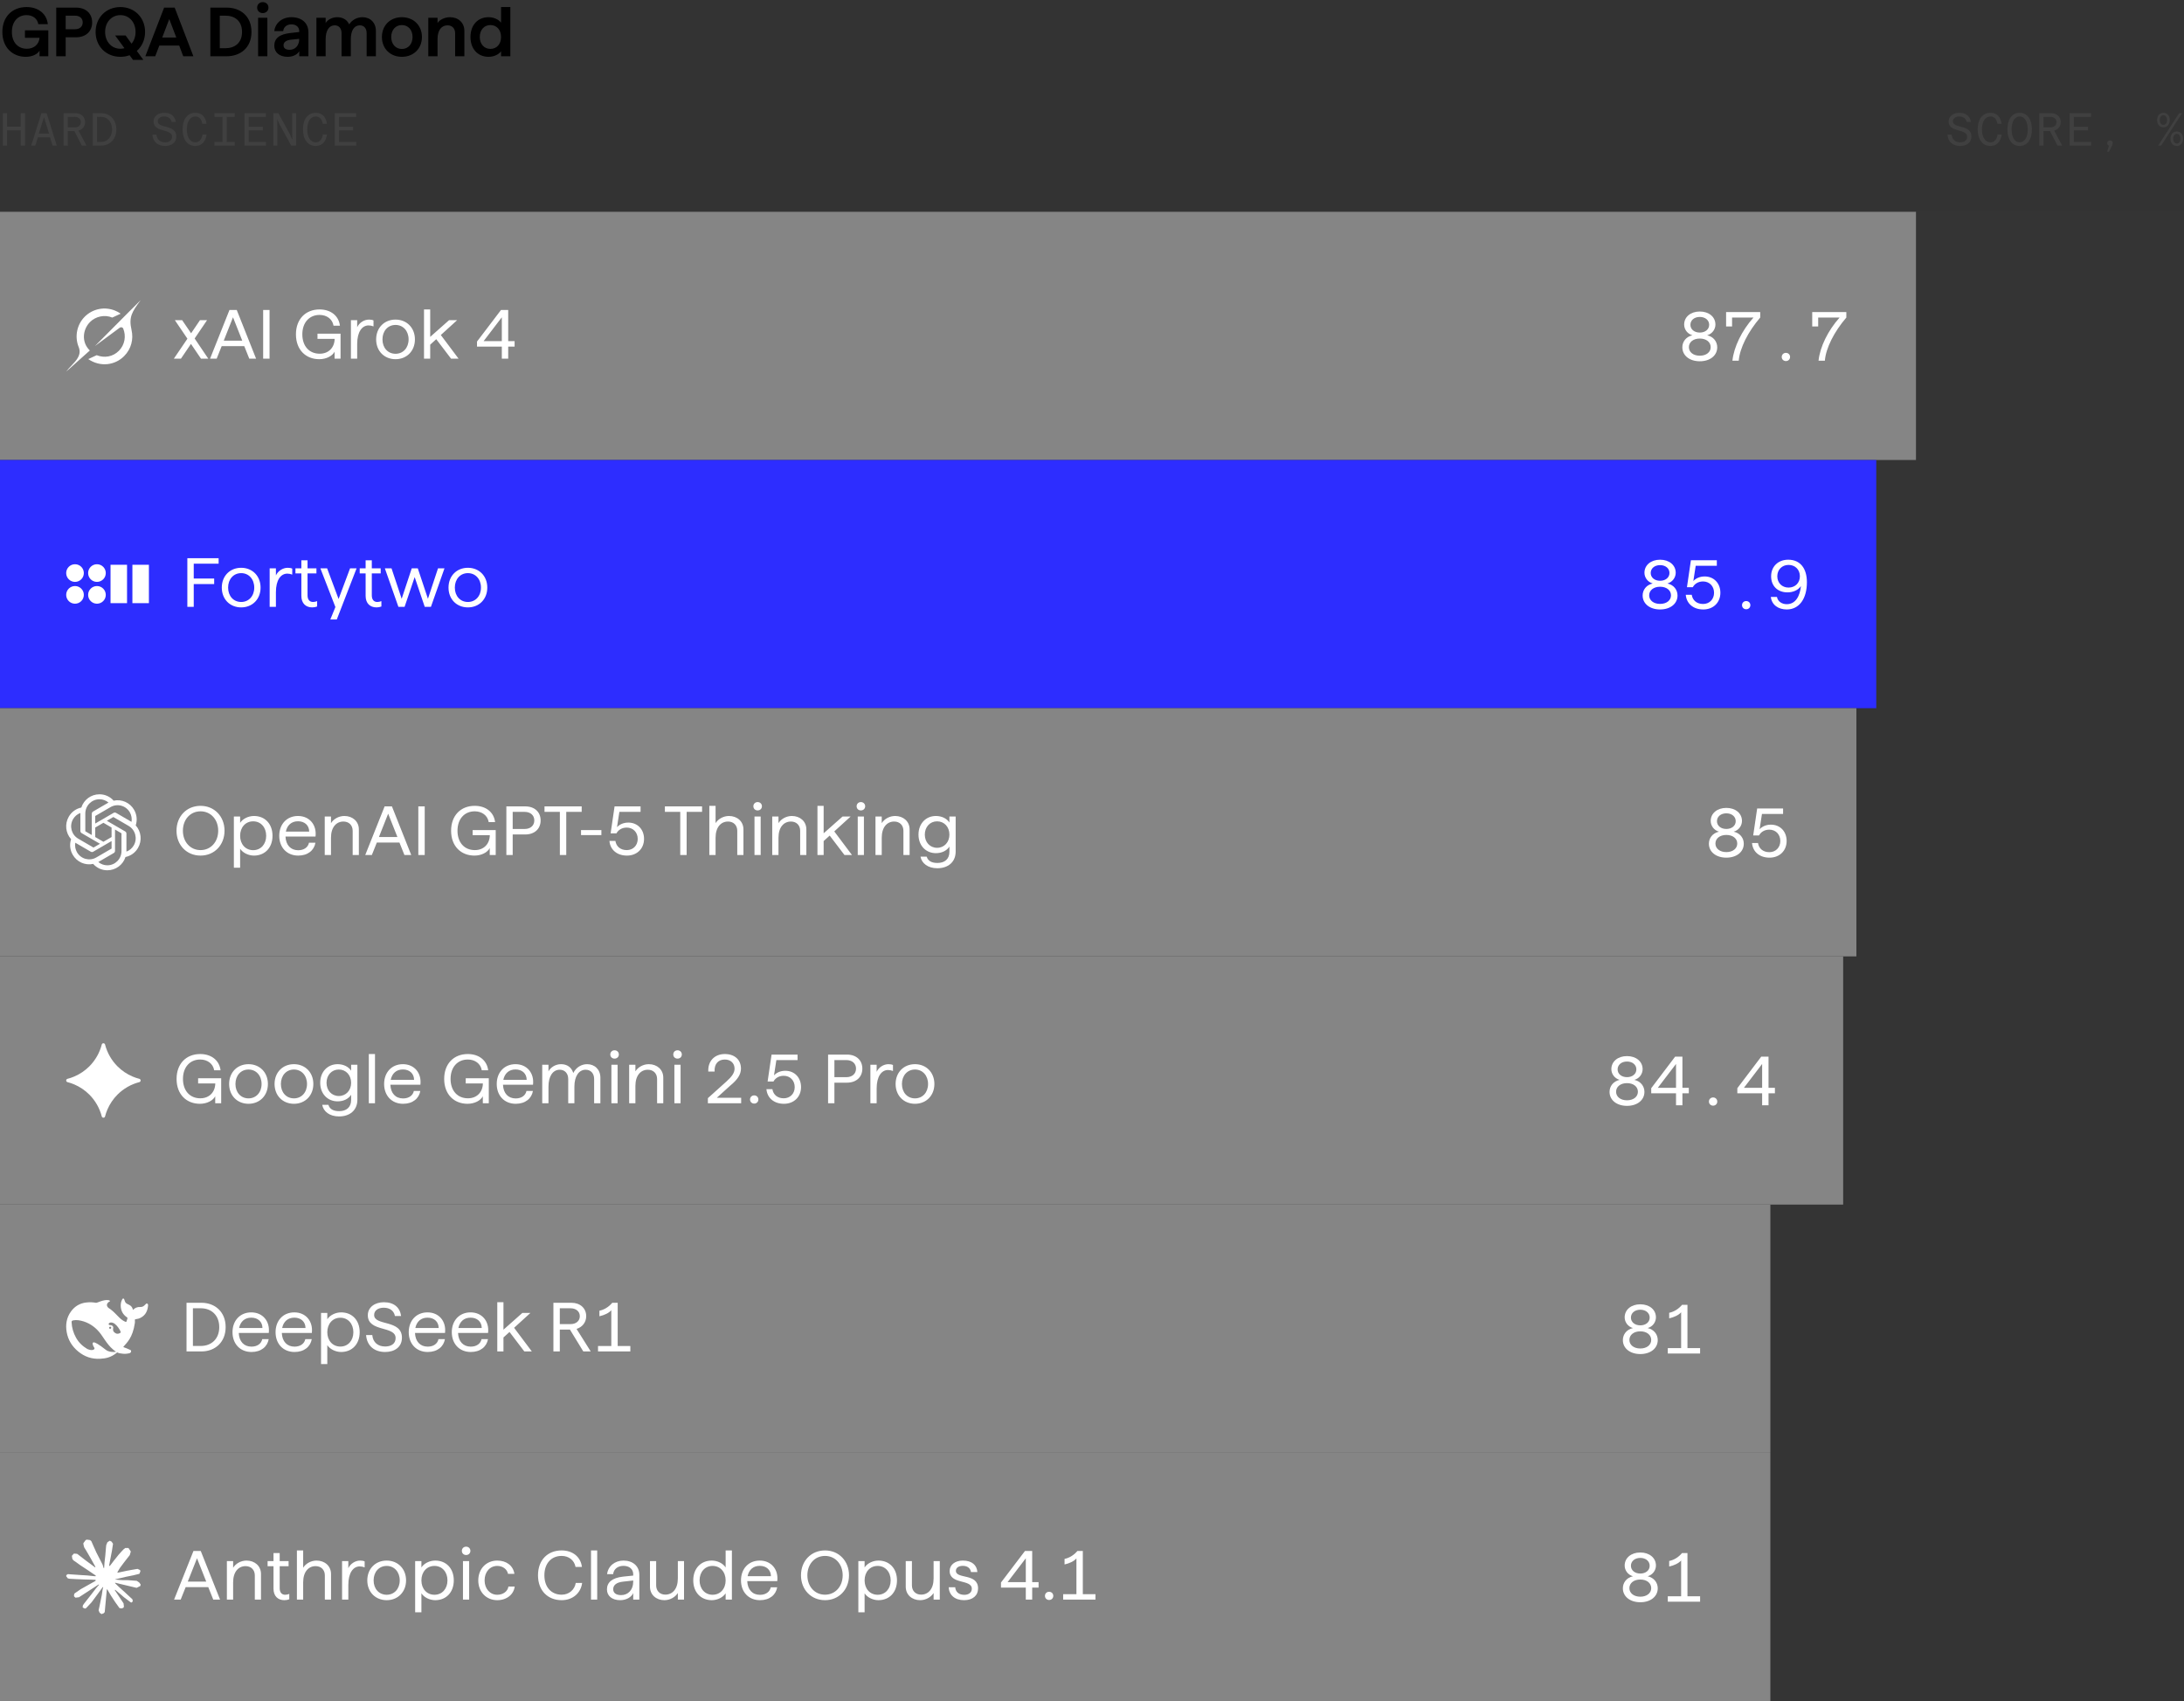
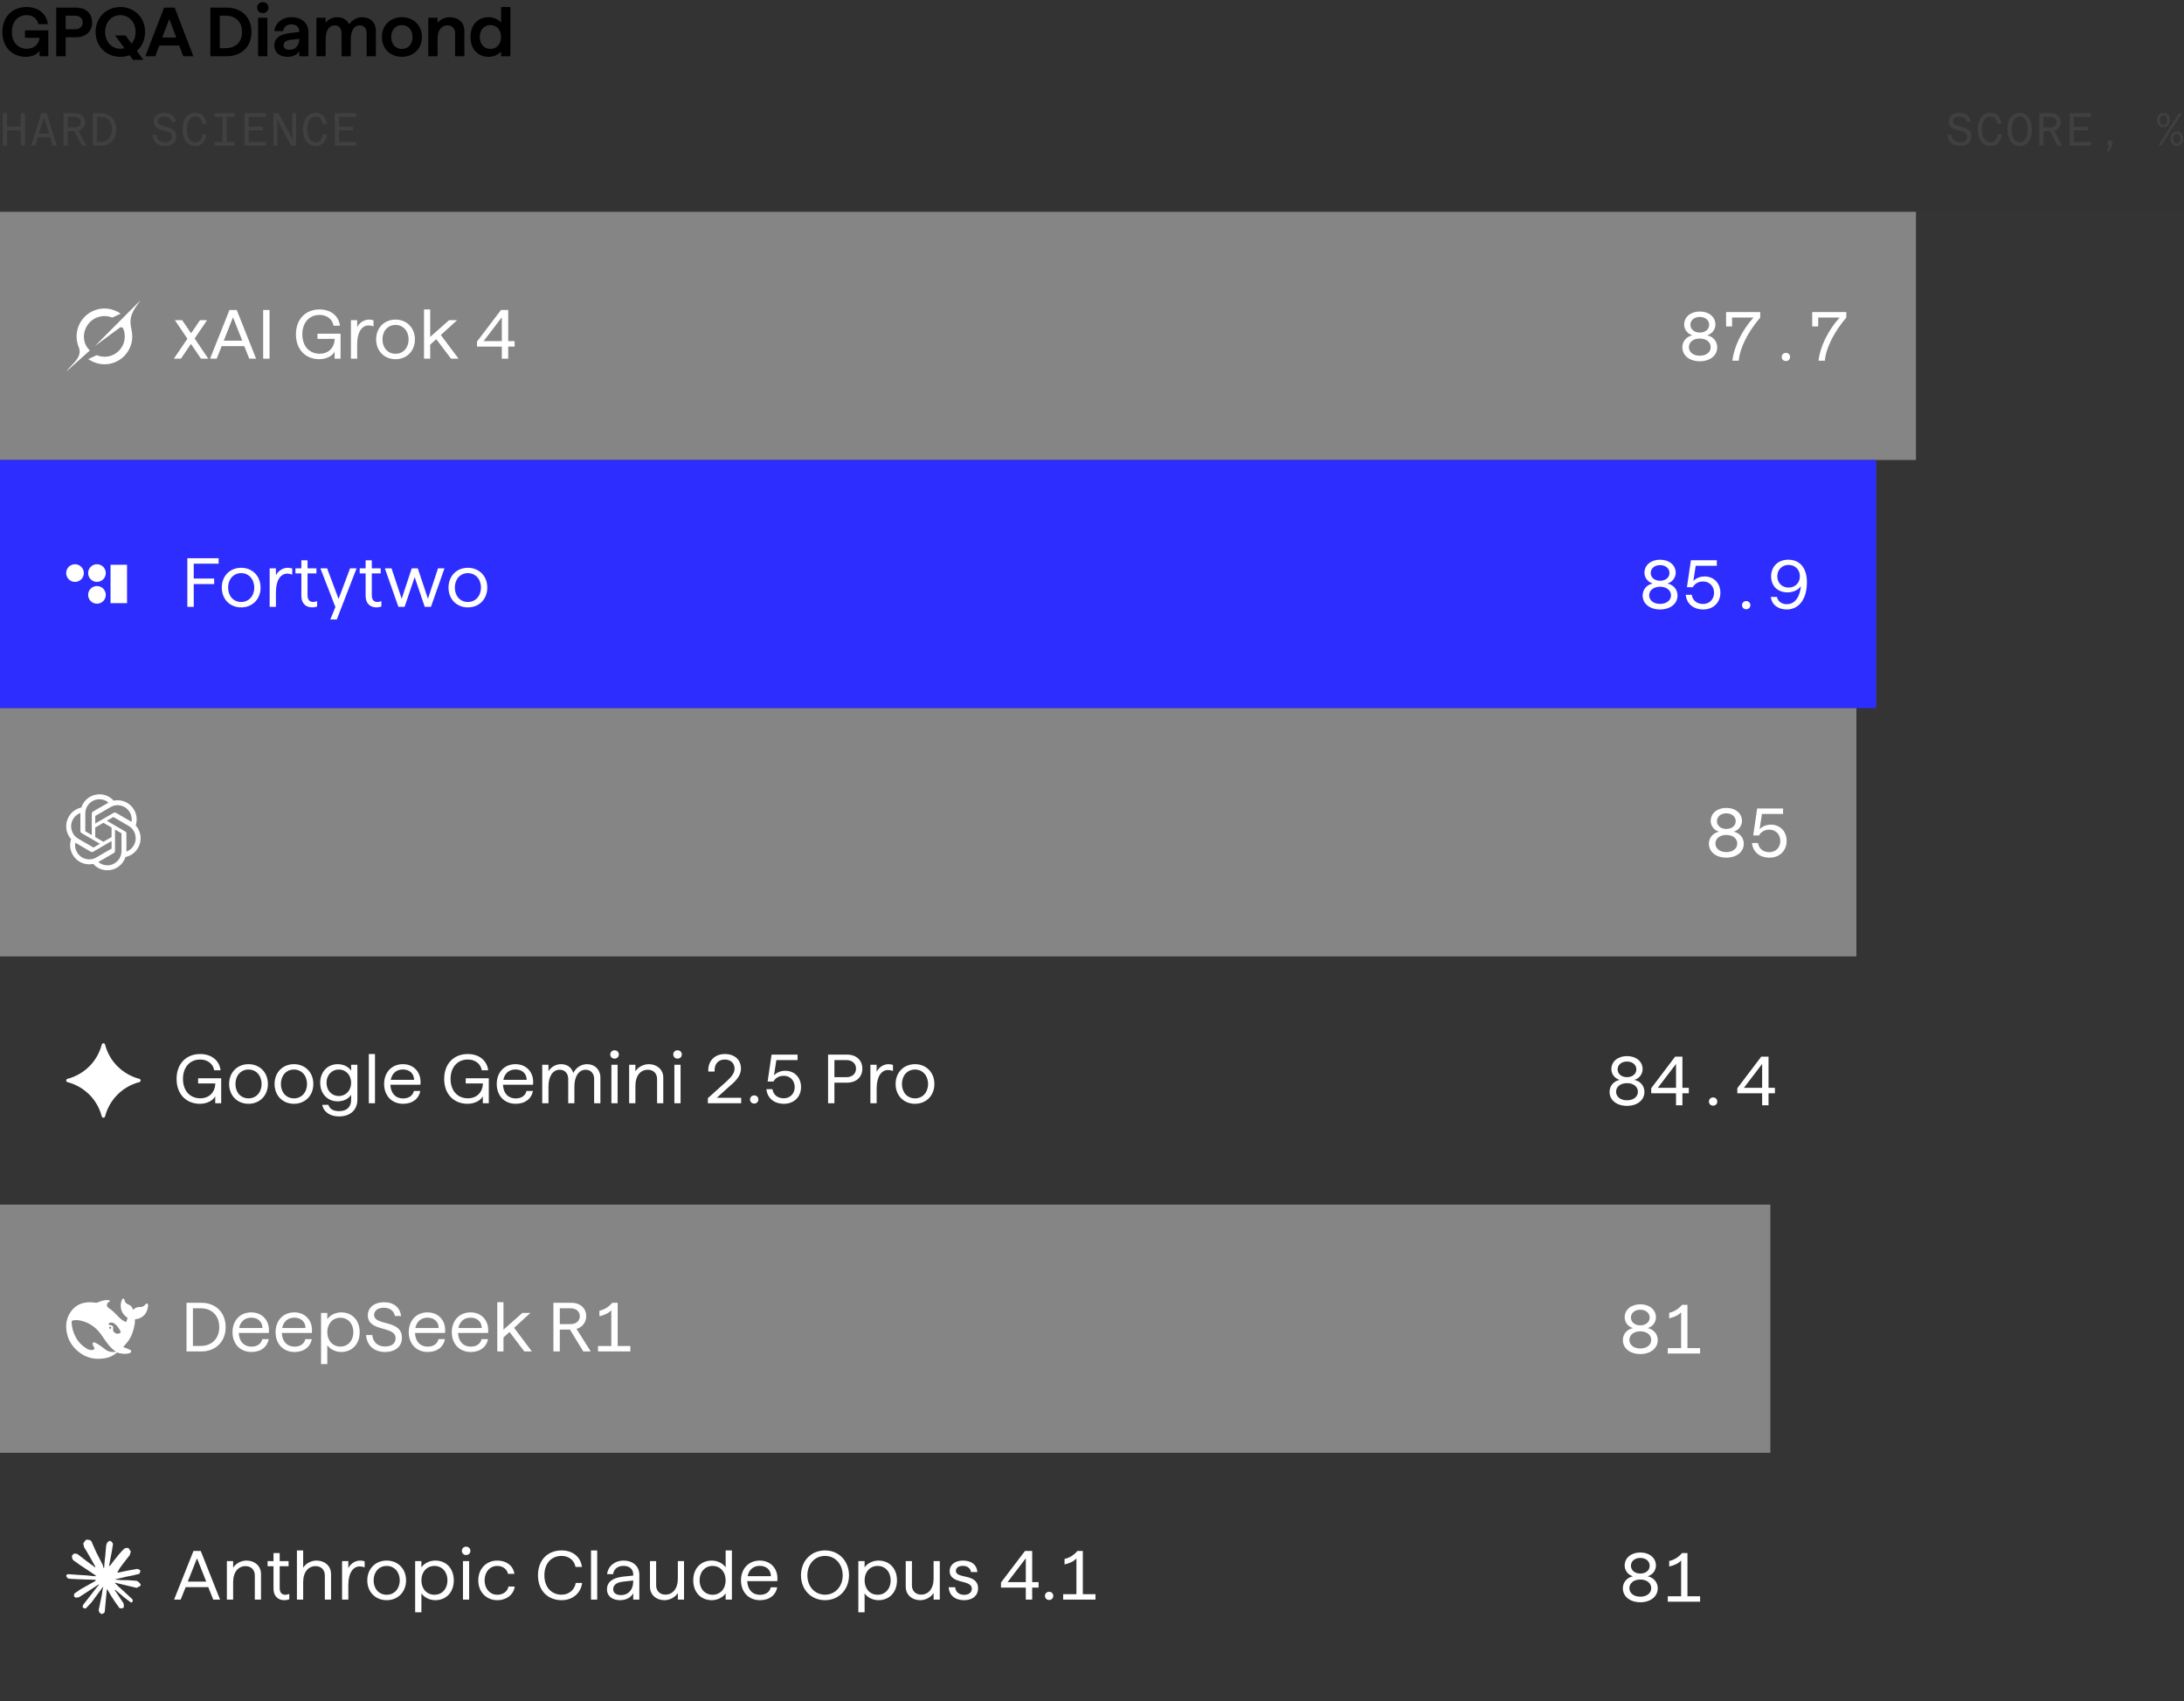
<svg xmlns="http://www.w3.org/2000/svg" width="660" height="514" viewBox="0 0 660 514" fill="none">
  <rect x="0" y="0" width="660" height="514" fill="#333333" stroke="none" />
  <path d="M7.791 17.168C3.906 17.168 0.714 14.459 0.714 9.65C0.714 5.114 3.654 2.132 8.022 2.132C11.676 2.132 14.133 4.253 14.448 7.298H11.571C11.319 5.66 9.912 4.568 8.022 4.568C5.376 4.568 3.591 6.563 3.591 9.65C3.591 12.758 5.397 14.732 8.127 14.732C10.29 14.732 11.802 13.367 11.949 11.414H7.539V9.167H14.595V17H11.949V15.32C11.34 16.349 9.786 17.168 7.791 17.168ZM16.992 17V2.3H22.977C25.938 2.3 27.849 4.064 27.849 6.773C27.849 9.482 25.938 11.267 22.977 11.267H19.848V17H16.992ZM19.848 8.831H22.683C24.111 8.831 24.993 8.012 24.993 6.773C24.993 5.534 24.111 4.736 22.683 4.736H19.848V8.831ZM40.189 18.092L39.16 16.685C38.299 17 37.375 17.168 36.388 17.168C32.083 17.168 28.891 13.997 28.891 9.65C28.891 5.303 32.083 2.132 36.388 2.132C40.651 2.132 43.843 5.303 43.843 9.65C43.843 12.023 42.898 14.039 41.344 15.383L43.318 18.092H40.189ZM36.388 14.732C36.808 14.732 37.228 14.669 37.606 14.564L34.792 10.721H37.963L39.748 13.199C40.525 12.296 40.966 11.057 40.966 9.65C40.966 6.731 39.055 4.568 36.388 4.568C33.7 4.568 31.768 6.731 31.768 9.65C31.768 12.569 33.7 14.732 36.388 14.732ZM43.927 17L49.597 2.3H52.789L58.438 17H55.372L54.154 13.766H48.148L46.909 17H43.927ZM49.03 11.33H53.272L51.151 5.765L49.03 11.33ZM63.565 17V2.3H68.5C72.532 2.3 75.997 4.757 75.997 9.65C75.997 14.522 72.532 17 68.5 17H63.565ZM66.421 14.564H68.164C70.873 14.564 73.141 13.031 73.141 9.65C73.141 6.269 70.873 4.736 68.164 4.736H66.421V14.564ZM78.001 17V5.366H80.794V17H78.001ZM79.408 3.959C78.421 3.959 77.707 3.245 77.707 2.3C77.707 1.334 78.421 0.641 79.408 0.641C80.395 0.641 81.13 1.334 81.13 2.3C81.13 3.245 80.395 3.959 79.408 3.959ZM86.923 17.168C84.466 17.168 82.891 15.845 82.891 13.808C82.891 11.645 84.403 10.322 87.826 9.965L90.43 9.671V9.461C90.43 8.138 89.464 7.361 88.057 7.361C86.755 7.361 85.705 8.096 85.579 9.398H82.891C83.164 6.92 85.306 5.198 88.057 5.198C91.06 5.198 93.202 6.836 93.202 9.776V17H90.43V15.467C89.884 16.496 88.498 17.168 86.923 17.168ZM90.43 11.729L87.868 12.002C86.377 12.17 85.684 12.8 85.684 13.703C85.684 14.585 86.377 15.047 87.511 15.047C89.191 15.047 90.43 13.808 90.43 11.729ZM95.617 17V5.366H98.41V6.941C98.977 6.017 100.3 5.198 101.917 5.198C103.597 5.198 104.92 5.996 105.508 7.361C106.495 5.891 108.028 5.198 109.54 5.198C111.913 5.198 113.593 6.857 113.593 9.356V17H110.8V10.049C110.8 8.6 110.044 7.655 108.721 7.655C107.041 7.655 106.012 9.209 106.012 11.897V17H103.219V10.049C103.219 8.6 102.442 7.655 101.14 7.655C99.46 7.655 98.41 9.188 98.41 11.897V17H95.617ZM121.44 17.168C117.933 17.168 115.413 14.69 115.413 11.183C115.413 7.676 117.933 5.198 121.44 5.198C124.968 5.198 127.509 7.676 127.509 11.183C127.509 14.69 124.968 17.168 121.44 17.168ZM121.44 14.795C123.351 14.795 124.674 13.325 124.674 11.183C124.674 9.041 123.351 7.571 121.44 7.571C119.55 7.571 118.227 9.041 118.227 11.183C118.227 13.325 119.55 14.795 121.44 14.795ZM129.434 17V5.366H132.227V6.941C132.857 5.996 134.327 5.198 135.986 5.198C138.506 5.198 140.333 6.857 140.333 9.335V17H137.54V10.049C137.54 8.621 136.658 7.655 135.251 7.655C133.466 7.655 132.227 9.062 132.227 11.771V17H129.434ZM147.657 17.168C144.381 17.168 142.176 14.774 142.176 11.183C142.176 7.571 144.381 5.198 147.657 5.198C149.211 5.198 150.681 5.87 151.416 6.857V2.132H154.23V17H151.416V15.509C150.681 16.496 149.211 17.168 147.657 17.168ZM148.203 14.774C150.114 14.774 151.416 13.325 151.416 11.183C151.416 9.041 150.114 7.571 148.203 7.571C146.313 7.571 144.99 9.041 144.99 11.183C144.99 13.325 146.313 14.774 148.203 14.774Z" fill="black" />
  <path d="M6.272 44V39.38H2.128V44H0.854V34.2H2.128V38.274H6.272V34.2H7.56V44H6.272ZM9.431 44L12.524 34.2H14.092L17.159 44H15.899L15.101 41.48H11.46L10.662 44H9.431ZM11.726 40.374H14.835L13.294 35.362L11.726 40.374ZM19.225 44V34.2H22.753C24.503 34.2 25.721 35.292 25.721 36.902C25.721 38.12 24.937 39.128 23.733 39.478L26.155 44H24.741L22.459 39.604H20.499V44H19.225ZM20.499 38.498H22.557C23.677 38.498 24.433 37.854 24.433 36.902C24.433 35.95 23.677 35.306 22.557 35.306H20.499V38.498ZM28.04 44V34.2H30.476C33.276 34.2 35.152 36.188 35.152 39.1C35.152 42.012 33.276 44 30.476 44H28.04ZM29.328 42.894H30.518C32.52 42.894 33.864 41.34 33.864 39.1C33.864 36.86 32.52 35.306 30.518 35.306H29.328V42.894ZM49.897 44.112C47.713 44.112 46.215 42.88 46.047 40.696H47.307C47.447 42.194 48.441 43.006 49.897 43.006C51.059 43.006 51.997 42.488 51.997 41.312C51.997 38.778 46.397 40.164 46.397 36.706C46.397 35.096 47.839 34.088 49.645 34.088C51.647 34.088 52.879 35.11 53.117 36.86H51.871C51.675 35.796 50.807 35.194 49.617 35.194C48.441 35.194 47.685 35.782 47.685 36.65C47.685 38.918 53.285 37.518 53.285 41.228C53.285 43.174 51.745 44.112 49.897 44.112ZM59.061 44.112C56.639 44.112 55.183 42.18 55.183 39.1C55.183 36.02 56.639 34.088 59.061 34.088C61.007 34.088 62.127 35.362 62.407 37.406H61.147C60.951 36.09 60.209 35.194 59.061 35.194C57.437 35.194 56.471 36.748 56.471 39.1C56.471 41.452 57.437 43.006 59.061 43.006C60.251 43.006 61.021 41.998 61.189 40.64H62.435C62.169 42.698 60.979 44.112 59.061 44.112ZM64.796 35.306V34.2H70.942V35.306H68.506V42.894H70.942V44H64.796V42.894H67.232V35.306H64.796ZM73.876 44V34.2H80.344V35.306H75.164V38.302H79.434V39.408H75.164V42.894H80.372V44H73.876ZM82.607 44V34.2H84.119L87.549 40.458C88.095 41.62 88.347 42.25 88.347 42.25C88.347 42.25 88.319 41.564 88.319 40.276V34.2H89.495V44H88.011L84.567 37.742C84.007 36.58 83.769 35.95 83.769 35.95C83.769 35.95 83.797 36.636 83.797 37.924V44H82.607ZM95.439 44.112C93.017 44.112 91.561 42.18 91.561 39.1C91.561 36.02 93.017 34.088 95.439 34.088C97.385 34.088 98.505 35.362 98.785 37.406H97.525C97.329 36.09 96.587 35.194 95.439 35.194C93.815 35.194 92.849 36.748 92.849 39.1C92.849 41.452 93.815 43.006 95.439 43.006C96.629 43.006 97.399 41.998 97.567 40.64H98.813C98.547 42.698 97.357 44.112 95.439 44.112ZM101.16 44V34.2H107.628V35.306H102.448V38.302H106.718V39.408H102.448V42.894H107.656V44H101.16Z" fill="#404040" />
  <path d="M592.368 44.112C590.184 44.112 588.686 42.88 588.518 40.696H589.778C589.918 42.194 590.912 43.006 592.368 43.006C593.53 43.006 594.468 42.488 594.468 41.312C594.468 38.778 588.868 40.164 588.868 36.706C588.868 35.096 590.31 34.088 592.116 34.088C594.118 34.088 595.35 35.11 595.588 36.86H594.342C594.146 35.796 593.278 35.194 592.088 35.194C590.912 35.194 590.156 35.782 590.156 36.65C590.156 38.918 595.756 37.518 595.756 41.228C595.756 43.174 594.216 44.112 592.368 44.112ZM601.532 44.112C599.11 44.112 597.654 42.18 597.654 39.1C597.654 36.02 599.11 34.088 601.532 34.088C603.478 34.088 604.598 35.362 604.878 37.406H603.618C603.422 36.09 602.68 35.194 601.532 35.194C599.908 35.194 598.942 36.748 598.942 39.1C598.942 41.452 599.908 43.006 601.532 43.006C602.722 43.006 603.492 41.998 603.66 40.64H604.906C604.64 42.698 603.45 44.112 601.532 44.112ZM610.333 44.112C608.051 44.112 606.637 42.18 606.637 39.1C606.637 36.02 608.051 34.088 610.333 34.088C612.615 34.088 614.043 36.02 614.043 39.1C614.043 42.18 612.615 44.112 610.333 44.112ZM610.333 43.006C611.817 43.006 612.769 41.494 612.769 39.1C612.769 36.706 611.817 35.194 610.333 35.194C608.849 35.194 607.911 36.706 607.911 39.1C607.911 41.494 608.849 43.006 610.333 43.006ZM616.263 44V34.2H619.791C621.541 34.2 622.759 35.292 622.759 36.902C622.759 38.12 621.975 39.128 620.771 39.478L623.193 44H621.779L619.497 39.604H617.537V44H616.263ZM617.537 38.498H619.595C620.715 38.498 621.471 37.854 621.471 36.902C621.471 35.95 620.715 35.306 619.595 35.306H617.537V38.498ZM625.442 44V34.2H631.91V35.306H626.73V38.302H631V39.408H626.73V42.894H631.938V44H625.442ZM636.762 45.848L637.35 44.014C637 43.916 636.79 43.622 636.79 43.258C636.79 42.768 637.154 42.418 637.63 42.418C638.106 42.418 638.47 42.768 638.47 43.23C638.47 43.51 638.372 43.748 638.274 43.972L637.322 45.848H636.762ZM657.835 44.112C656.687 44.112 655.917 43.23 655.917 41.914C655.917 40.612 656.687 39.73 657.835 39.73C658.969 39.73 659.739 40.612 659.739 41.914C659.739 43.23 658.969 44.112 657.835 44.112ZM653.789 38.47C652.641 38.47 651.871 37.588 651.871 36.272C651.871 34.97 652.641 34.088 653.789 34.088C654.923 34.088 655.693 34.97 655.693 36.272C655.693 37.588 654.923 38.47 653.789 38.47ZM652.193 44L658.521 34.2H659.417L653.089 44H652.193ZM657.835 43.384C658.493 43.384 658.927 42.796 658.927 41.914C658.927 41.032 658.493 40.458 657.835 40.458C657.177 40.458 656.729 41.032 656.729 41.914C656.729 42.796 657.177 43.384 657.835 43.384ZM653.789 37.742C654.447 37.742 654.881 37.154 654.881 36.272C654.881 35.404 654.447 34.816 653.789 34.816C653.131 34.816 652.683 35.404 652.683 36.272C652.683 37.154 653.131 37.742 653.789 37.742Z" fill="#404040" />
  <rect width="660" height="450" transform="translate(0 64)" fill="#444444" fill-opacity="0.1" />
  <rect width="579" height="75" transform="translate(0 64)" fill="#858585" />
  <path fill-rule="evenodd" clip-rule="evenodd" d="M28.691 104.565L36.17 99.037C36.537 98.765 37.061 98.871 37.236 99.292C38.155 101.513 37.744 104.181 35.914 106.013C34.085 107.845 31.539 108.246 29.212 107.331L26.67 108.509C30.316 111.004 34.743 110.387 37.51 107.616C39.704 105.418 40.384 102.423 39.748 99.722L39.754 99.729C38.833 95.761 39.981 94.175 42.332 90.932C42.388 90.855 42.445 90.778 42.5 90.7L39.405 93.798L39.405 93.789L28.688 104.567M27.147 105.909C24.529 103.405 24.981 99.533 27.213 97.299C28.864 95.646 31.57 94.971 33.931 95.963L36.467 94.791C35.94 94.403 35.363 94.088 34.752 93.853C33.217 93.225 31.529 93.064 29.902 93.392C28.276 93.72 26.782 94.522 25.61 95.696C23.235 98.074 22.488 101.73 23.771 104.85C24.729 107.182 23.158 108.831 21.577 110.496C21.015 111.086 20.453 111.676 20 112.3L27.144 105.911" fill="white" />
  <path d="M60.732 108.375L57.708 103.923L54.684 108.375L52.542 108.375L56.637 102.348L52.836 96.741L55.041 96.741L57.75 100.71L60.438 96.741L62.58 96.741L58.821 102.285L62.937 108.375L60.732 108.375ZM63.484 108.375L69.343 93.675L71.548 93.675L77.386 108.375L75.328 108.375L73.816 104.595L66.991 104.595L65.479 108.375L63.484 108.375ZM67.621 102.936L73.207 102.936L70.414 95.88L67.621 102.936ZM79.525 108.375L79.525 93.675L81.457 93.675L81.457 108.375L79.525 108.375ZM96.489 108.543C92.457 108.543 89.433 105.75 89.433 101.025C89.433 96.489 92.289 93.507 96.573 93.507C99.996 93.507 102.369 95.46 102.726 98.421L100.794 98.421C100.458 96.384 98.715 95.166 96.573 95.166C93.444 95.166 91.365 97.497 91.365 101.025C91.365 104.595 93.444 106.884 96.615 106.884C99.324 106.884 101.088 105.015 101.13 102.39L95.943 102.39L95.943 100.836L102.915 100.836L102.915 108.375L101.109 108.375L101.109 106.275C100.437 107.577 98.61 108.543 96.489 108.543ZM106.049 108.375L106.049 96.741L107.939 96.741L107.939 98.883C108.548 97.539 110.018 96.573 111.509 96.573C112.013 96.573 112.559 96.657 112.874 96.825L112.874 98.631C112.412 98.442 111.866 98.337 111.383 98.337C109.409 98.337 107.939 100.269 107.939 103.944L107.939 108.375L106.049 108.375ZM119.53 108.543C116.128 108.543 113.671 106.065 113.671 102.558C113.671 99.051 116.128 96.573 119.53 96.573C122.911 96.573 125.389 99.051 125.389 102.558C125.389 106.065 122.911 108.543 119.53 108.543ZM119.53 106.905C121.819 106.905 123.478 105.12 123.478 102.558C123.478 99.996 121.819 98.19 119.53 98.19C117.22 98.19 115.582 99.996 115.582 102.558C115.582 105.12 117.22 106.905 119.53 106.905ZM128.135 108.375L128.135 93.507L130.004 93.507L130.004 101.802L135.716 96.741L138.152 96.741L133.217 101.235L138.572 108.375L136.304 108.375L131.831 102.495L130.004 104.154L130.004 108.375L128.135 108.375ZM151.648 108.375L151.648 104.742L144.151 104.742L144.151 103.209L151.396 93.675L153.58 93.675L153.58 103.083L155.512 103.083L155.512 104.742L153.58 104.742L153.58 108.375L151.648 108.375ZM146.146 103.083L151.648 103.083L151.648 95.88L146.146 103.083Z" fill="white" />
  <path d="M513.673 109.168C510.586 109.168 508.402 107.446 508.402 104.947C508.402 103.267 509.494 101.755 511.447 101.314C509.893 100.873 508.948 99.487 508.948 98.08C508.948 95.77 510.901 94.132 513.673 94.132C516.445 94.132 518.398 95.77 518.398 98.08C518.398 99.487 517.453 100.873 515.899 101.314C517.852 101.755 518.944 103.267 518.944 104.947C518.944 107.446 516.76 109.168 513.673 109.168ZM513.673 107.488C515.626 107.488 516.97 106.417 516.97 104.905C516.97 103.372 515.626 102.301 513.673 102.301C511.72 102.301 510.376 103.372 510.376 104.905C510.376 106.417 511.72 107.488 513.673 107.488ZM513.673 100.495C515.311 100.495 516.508 99.529 516.508 98.143C516.508 96.778 515.353 95.77 513.673 95.77C511.993 95.77 510.838 96.778 510.838 98.143C510.838 99.529 512.035 100.495 513.673 100.495ZM523.535 109C523.955 104.863 526.391 99.865 529.898 95.959L523.43 95.959L523.43 98.647L521.624 98.647L521.624 94.3L531.935 94.3L531.935 95.959C528.26 100.222 525.74 105.199 525.446 109L523.535 109ZM539.696 109.105C538.982 109.105 538.436 108.58 538.436 107.866C538.436 107.152 538.982 106.627 539.696 106.627C540.41 106.627 540.956 107.152 540.956 107.866C540.956 108.58 540.41 109.105 539.696 109.105ZM549.558 109C549.978 104.863 552.414 99.865 555.921 95.959L549.453 95.959L549.453 98.647L547.647 98.647L547.647 94.3L557.958 94.3L557.958 95.959C554.283 100.222 551.763 105.199 551.469 109L549.558 109Z" fill="white" />
  <rect width="567" height="75" transform="translate(0 139)" fill="#2D2DFF" />
-   <rect x="45" y="170.663" width="11.601" height="4.988" transform="rotate(90 45 170.663)" fill="white" />
  <rect x="38.391" y="170.662" width="11.601" height="4.988" transform="rotate(90 38.391 170.662)" fill="white" />
  <ellipse cx="22.668" cy="173.168" rx="2.668" ry="2.668" transform="rotate(-180 22.668 173.168)" fill="white" />
-   <ellipse cx="22.668" cy="179.757" rx="2.668" ry="2.668" transform="rotate(-180 22.668 179.757)" fill="white" />
  <ellipse cx="29.3" cy="173.168" rx="2.668" ry="2.668" transform="rotate(-180 29.3 173.168)" fill="white" />
  <ellipse cx="29.3" cy="179.757" rx="2.668" ry="2.668" transform="rotate(-180 29.3 179.757)" fill="white" />
  <path d="M56.617 183.375L56.617 168.675L66.067 168.675L66.067 170.334L58.549 170.334L58.549 174.828L64.723 174.828L64.723 176.487L58.549 176.487L58.549 183.375L56.617 183.375ZM72.885 183.543C69.483 183.543 67.026 181.065 67.026 177.558C67.026 174.051 69.483 171.573 72.885 171.573C76.266 171.573 78.744 174.051 78.744 177.558C78.744 181.065 76.266 183.543 72.885 183.543ZM72.885 181.905C75.174 181.905 76.833 180.12 76.833 177.558C76.833 174.996 75.174 173.19 72.885 173.19C70.575 173.19 68.937 174.996 68.937 177.558C68.937 180.12 70.575 181.905 72.885 181.905ZM81.49 183.375L81.49 171.741L83.38 171.741L83.38 173.883C83.989 172.539 85.459 171.573 86.95 171.573C87.454 171.573 88 171.657 88.315 171.825L88.315 173.631C87.853 173.442 87.307 173.337 86.824 173.337C84.85 173.337 83.38 175.269 83.38 178.944L83.38 183.375L81.49 183.375ZM94.367 183.543C92.434 183.543 91.07 182.346 91.07 180.057L91.07 173.274L89.284 173.274L89.284 171.741L91.07 171.741L91.07 169.305L92.939 169.305L92.939 171.741L95.626 171.741L95.626 173.274L92.939 173.274L92.939 179.91C92.939 181.233 93.59 181.905 94.597 181.905C94.975 181.905 95.48 181.8 95.837 181.653L95.837 183.27C95.395 183.438 94.912 183.543 94.367 183.543ZM99.822 187.197L101.355 183.438L96.819 171.741L98.856 171.741L102.321 181.002L105.786 171.741L107.76 171.741L101.775 187.197L99.822 187.197ZM113.787 183.543C111.855 183.543 110.49 182.346 110.49 180.057L110.49 173.274L108.705 173.274L108.705 171.741L110.49 171.741L110.49 169.305L112.359 169.305L112.359 171.741L115.047 171.741L115.047 173.274L112.359 173.274L112.359 179.91C112.359 181.233 113.01 181.905 114.018 181.905C114.396 181.905 114.9 181.8 115.257 181.653L115.257 183.27C114.816 183.438 114.333 183.543 113.787 183.543ZM120.397 183.375L116.302 171.741L118.318 171.741L121.384 180.939L124.429 171.741L126.256 171.741L129.322 180.939L132.367 171.741L134.32 171.741L130.225 183.375L128.356 183.375L125.311 174.387L122.266 183.375L120.397 183.375ZM141.399 183.543C137.997 183.543 135.54 181.065 135.54 177.558C135.54 174.051 137.997 171.573 141.399 171.573C144.78 171.573 147.258 174.051 147.258 177.558C147.258 181.065 144.78 183.543 141.399 183.543ZM141.399 181.905C143.688 181.905 145.347 180.12 145.347 177.558C145.347 174.996 143.688 173.19 141.399 173.19C139.089 173.19 137.451 174.996 137.451 177.558C137.451 180.12 139.089 181.905 141.399 181.905Z" fill="white" />
  <path d="M501.673 184.168C498.586 184.168 496.402 182.446 496.402 179.947C496.402 178.267 497.494 176.755 499.447 176.314C497.893 175.873 496.948 174.487 496.948 173.08C496.948 170.77 498.901 169.132 501.673 169.132C504.445 169.132 506.398 170.77 506.398 173.08C506.398 174.487 505.453 175.873 503.899 176.314C505.852 176.755 506.944 178.267 506.944 179.947C506.944 182.446 504.76 184.168 501.673 184.168ZM501.673 182.488C503.626 182.488 504.97 181.417 504.97 179.905C504.97 178.372 503.626 177.301 501.673 177.301C499.72 177.301 498.376 178.372 498.376 179.905C498.376 181.417 499.72 182.488 501.673 182.488ZM501.673 175.495C503.311 175.495 504.508 174.529 504.508 173.143C504.508 171.778 503.353 170.77 501.673 170.77C499.993 170.77 498.838 171.778 498.838 173.143C498.838 174.529 500.035 175.495 501.673 175.495ZM514.727 184.168C511.661 184.168 509.645 182.341 509.435 179.737L511.241 179.737C511.493 181.417 512.774 182.509 514.664 182.509C516.596 182.509 517.982 181.102 517.982 179.128C517.982 177.133 516.596 175.705 514.664 175.705C513.215 175.705 512.123 176.398 511.556 177.448L509.792 177.448L510.989 169.3L518.822 169.3L518.822 170.959L512.438 170.959L511.724 175.579C512.459 174.781 513.635 174.193 515.147 174.193C517.898 174.193 519.893 176.209 519.893 179.128C519.893 182.068 517.772 184.168 514.727 184.168ZM527.696 184.105C526.982 184.105 526.436 183.58 526.436 182.866C526.436 182.152 526.982 181.627 527.696 181.627C528.41 181.627 528.956 182.152 528.956 182.866C528.956 183.58 528.41 184.105 527.696 184.105ZM540.393 169.132C544.089 169.132 546.042 171.82 546.042 175.936C546.042 180.892 543.753 184.168 539.952 184.168C537.369 184.168 535.416 182.761 535.143 180.388L536.991 180.388C537.243 181.753 538.482 182.572 539.952 182.572C542.682 182.572 543.942 180.031 544.236 177.112C543.354 178.372 541.821 179.002 540.162 179.002C537.18 179.002 535.227 177.049 535.227 174.151C535.227 171.19 537.348 169.132 540.393 169.132ZM540.498 170.707C538.524 170.707 537.096 172.156 537.096 174.13C537.096 176.146 538.524 177.553 540.498 177.553C542.514 177.553 543.921 176.125 543.921 174.13C543.921 172.156 542.514 170.707 540.498 170.707Z" fill="white" />
  <rect width="561" height="75" transform="translate(561 289) rotate(-180)" fill="#858585" />
  <path d="M521.696 259.168C518.609 259.168 516.425 257.446 516.425 254.947C516.425 253.267 517.517 251.755 519.47 251.314C517.916 250.873 516.971 249.487 516.971 248.08C516.971 245.77 518.924 244.132 521.696 244.132C524.468 244.132 526.421 245.77 526.421 248.08C526.421 249.487 525.476 250.873 523.922 251.314C525.875 251.755 526.967 253.267 526.967 254.947C526.967 257.446 524.783 259.168 521.696 259.168ZM521.696 257.488C523.649 257.488 524.993 256.417 524.993 254.905C524.993 253.372 523.649 252.301 521.696 252.301C519.743 252.301 518.399 253.372 518.399 254.905C518.399 256.417 519.743 257.488 521.696 257.488ZM521.696 250.495C523.334 250.495 524.531 249.529 524.531 248.143C524.531 246.778 523.376 245.77 521.696 245.77C520.016 245.77 518.861 246.778 518.861 248.143C518.861 249.529 520.058 250.495 521.696 250.495ZM534.75 259.168C531.684 259.168 529.668 257.341 529.458 254.737L531.264 254.737C531.516 256.417 532.797 257.509 534.687 257.509C536.619 257.509 538.005 256.102 538.005 254.128C538.005 252.133 536.619 250.705 534.687 250.705C533.238 250.705 532.146 251.398 531.579 252.448L529.815 252.448L531.012 244.3L538.845 244.3L538.845 245.959L532.461 245.959L531.747 250.579C532.482 249.781 533.658 249.193 535.17 249.193C537.921 249.193 539.916 251.209 539.916 254.128C539.916 257.068 537.795 259.168 534.75 259.168Z" fill="white" />
  <path d="M41.016 249.417C41.534 247.854 41.355 246.141 40.528 244.719C39.284 242.538 36.783 241.416 34.34 241.944C33.253 240.711 31.692 240.01 30.055 240.02C27.558 240.015 25.343 241.633 24.575 244.025C22.971 244.356 21.586 245.367 20.776 246.8C19.523 248.975 19.808 251.718 21.483 253.583C20.966 255.147 21.144 256.859 21.971 258.281C23.215 260.462 25.716 261.585 28.159 261.057C29.245 262.289 30.807 262.99 32.444 262.979C34.942 262.986 37.158 261.366 37.926 258.971C39.531 258.641 40.915 257.63 41.725 256.197C42.977 254.022 42.691 251.281 41.017 249.416L41.016 249.417ZM32.445 261.479C31.446 261.481 30.477 261.128 29.71 260.483C29.745 260.465 29.805 260.431 29.844 260.406L34.385 257.766C34.617 257.633 34.76 257.384 34.758 257.115L34.758 250.67L36.677 251.786C36.698 251.796 36.712 251.816 36.714 251.839L36.714 257.176C36.712 259.55 34.803 261.474 32.445 261.479ZM23.264 257.531C22.763 256.66 22.583 255.639 22.755 254.648C22.788 254.668 22.848 254.705 22.89 254.729L27.43 257.369C27.66 257.505 27.945 257.505 28.176 257.369L33.719 254.146L33.719 256.378C33.721 256.401 33.71 256.423 33.692 256.437L29.103 259.106C27.058 260.291 24.447 259.586 23.265 257.531L23.264 257.531ZM22.069 247.551C22.568 246.679 23.356 246.011 24.293 245.665C24.293 245.704 24.291 245.774 24.291 245.823L24.291 251.104C24.29 251.373 24.432 251.622 24.664 251.754L30.207 254.977L28.288 256.092C28.269 256.105 28.245 256.107 28.223 256.098L23.633 253.427C21.593 252.238 20.893 249.61 22.069 247.552L22.069 247.551ZM37.836 251.246L32.293 248.023L34.212 246.908C34.231 246.895 34.255 246.893 34.277 246.902L38.867 249.57C40.911 250.759 41.611 253.392 40.431 255.449C39.931 256.32 39.144 256.988 38.207 257.335L38.207 251.896C38.209 251.627 38.068 251.379 37.837 251.246L37.836 251.246ZM39.746 248.351C39.712 248.33 39.653 248.295 39.611 248.27L35.071 245.63C34.84 245.494 34.555 245.494 34.324 245.63L28.781 248.853L28.781 246.621C28.78 246.598 28.791 246.576 28.808 246.562L33.398 243.896C35.443 242.708 38.056 243.415 39.235 245.474C39.733 246.344 39.913 247.362 39.744 248.351L39.746 248.351ZM27.738 252.328L25.818 251.213C25.798 251.203 25.784 251.182 25.781 251.159L25.781 245.822C25.783 243.446 27.697 241.52 30.058 241.521C31.056 241.521 32.022 241.874 32.789 242.517C32.755 242.536 32.695 242.57 32.655 242.594L28.114 245.234C27.882 245.367 27.739 245.615 27.741 245.884L27.738 252.327L27.738 252.328ZM28.78 250.065L31.25 248.63L33.719 250.065L33.719 252.935L31.25 254.37L28.78 252.935L28.78 250.065Z" fill="white" />
-   <path d="M60.606 258.543C56.406 258.543 53.34 255.372 53.34 251.025C53.34 246.678 56.406 243.507 60.606 243.507C64.764 243.507 67.851 246.678 67.851 251.025C67.851 255.372 64.764 258.543 60.606 258.543ZM60.606 256.884C63.693 256.884 65.94 254.406 65.94 251.025C65.94 247.644 63.693 245.166 60.606 245.166C57.519 245.166 55.272 247.623 55.272 251.025C55.272 254.427 57.519 256.884 60.606 256.884ZM70.675 262.197L70.675 246.741L72.565 246.741L72.565 248.652C73.321 247.455 75.001 246.573 76.744 246.573C80.062 246.573 82.351 248.946 82.351 252.558C82.351 256.149 80.062 258.543 76.744 258.543C75.022 258.543 73.321 257.661 72.565 256.464L72.565 262.197L70.675 262.197ZM76.513 256.905C78.802 256.905 80.44 255.12 80.44 252.558C80.44 249.996 78.802 248.19 76.513 248.19C74.203 248.19 72.565 249.996 72.565 252.558C72.565 255.12 74.203 256.905 76.513 256.905ZM90.12 258.543C86.676 258.543 84.387 256.065 84.387 252.558C84.387 249.051 86.676 246.573 90.057 246.573C93.543 246.573 95.769 249.282 95.349 252.789L86.277 252.789C86.382 255.372 87.852 256.926 90.12 256.926C91.905 256.926 93.102 256.002 93.375 254.658L95.328 254.658C94.929 256.947 93.039 258.543 90.12 258.543ZM86.382 251.298L93.438 251.298C93.417 249.387 92.052 248.169 90.057 248.169C88.104 248.169 86.781 249.345 86.382 251.298ZM98.134 258.375L98.134 246.741L100.024 246.741L100.024 248.736C100.801 247.476 102.376 246.573 104.077 246.573C106.534 246.573 108.445 248.19 108.445 250.626L108.445 258.375L106.576 258.375L106.576 251.046C106.576 249.366 105.442 248.253 103.783 248.253C101.641 248.253 100.024 249.954 100.024 253.146L100.024 258.375L98.134 258.375ZM110.374 258.375L116.233 243.675L118.438 243.675L124.276 258.375L122.218 258.375L120.706 254.595L113.881 254.595L112.369 258.375L110.374 258.375ZM114.511 252.936L120.097 252.936L117.304 245.88L114.511 252.936ZM126.415 258.375L126.415 243.675L128.347 243.675L128.347 258.375L126.415 258.375ZM143.378 258.543C139.346 258.543 136.322 255.75 136.322 251.025C136.322 246.489 139.178 243.507 143.462 243.507C146.885 243.507 149.258 245.46 149.615 248.421L147.683 248.421C147.347 246.384 145.604 245.166 143.462 245.166C140.333 245.166 138.254 247.497 138.254 251.025C138.254 254.595 140.333 256.884 143.504 256.884C146.213 256.884 147.977 255.015 148.019 252.39L142.832 252.39L142.832 250.836L149.804 250.836L149.804 258.375L147.998 258.375L147.998 256.275C147.326 257.577 145.499 258.543 143.378 258.543ZM153.023 258.375L153.023 243.675L158.735 243.675C161.528 243.675 163.376 245.355 163.376 247.917C163.376 250.479 161.528 252.159 158.735 252.159L154.934 252.159L154.934 258.375L153.023 258.375ZM154.934 250.5L158.546 250.5C160.31 250.5 161.465 249.471 161.465 247.917C161.465 246.363 160.31 245.334 158.546 245.334L154.934 245.334L154.934 250.5ZM169.19 258.375L169.19 245.334L164.549 245.334L164.549 243.675L175.784 243.675L175.784 245.334L171.122 245.334L171.122 258.375L169.19 258.375ZM175.586 252.348L175.586 250.836L181.739 250.836L181.739 252.348L175.586 252.348ZM189.462 258.543C186.396 258.543 184.38 256.716 184.17 254.112L185.976 254.112C186.228 255.792 187.509 256.884 189.399 256.884C191.331 256.884 192.717 255.477 192.717 253.503C192.717 251.508 191.331 250.08 189.399 250.08C187.95 250.08 186.858 250.773 186.291 251.823L184.527 251.823L185.724 243.675L193.578 243.675L193.578 245.334L187.173 245.334L186.459 249.954C187.194 249.156 188.37 248.568 189.882 248.568C192.633 248.568 194.628 250.584 194.628 253.503C194.628 256.443 192.507 258.543 189.462 258.543ZM205.569 258.375L205.569 245.334L200.928 245.334L200.928 243.675L212.163 243.675L212.163 245.334L207.501 245.334L207.501 258.375L205.569 258.375ZM214.357 258.375L214.357 243.507L216.247 243.507L216.247 248.736C217.024 247.476 218.599 246.573 220.3 246.573C222.757 246.573 224.668 248.19 224.668 250.647L224.668 258.375L222.799 258.375L222.799 251.046C222.799 249.366 221.665 248.253 220.006 248.253C217.864 248.253 216.247 249.954 216.247 253.146L216.247 258.375L214.357 258.375ZM228.005 258.375L228.005 246.741L229.874 246.741L229.874 258.375L228.005 258.375ZM228.95 244.893C228.215 244.893 227.669 244.368 227.669 243.633C227.669 242.919 228.215 242.373 228.95 242.373C229.706 242.373 230.252 242.919 230.252 243.633C230.252 244.368 229.706 244.893 228.95 244.893ZM233.367 258.375L233.367 246.741L235.257 246.741L235.257 248.736C236.034 247.476 237.609 246.573 239.31 246.573C241.767 246.573 243.678 248.19 243.678 250.626L243.678 258.375L241.809 258.375L241.809 251.046C241.809 249.366 240.675 248.253 239.016 248.253C236.874 248.253 235.257 249.954 235.257 253.146L235.257 258.375L233.367 258.375ZM247.035 258.375L247.035 243.507L248.904 243.507L248.904 251.802L254.616 246.741L257.052 246.741L252.117 251.235L257.472 258.375L255.204 258.375L250.731 252.495L248.904 254.154L248.904 258.375L247.035 258.375ZM259.206 258.375L259.206 246.741L261.075 246.741L261.075 258.375L259.206 258.375ZM260.151 244.893C259.416 244.893 258.87 244.368 258.87 243.633C258.87 242.919 259.416 242.373 260.151 242.373C260.907 242.373 261.453 242.919 261.453 243.633C261.453 244.368 260.907 244.893 260.151 244.893ZM264.569 258.375L264.569 246.741L266.459 246.741L266.459 248.736C267.236 247.476 268.811 246.573 270.512 246.573C272.969 246.573 274.88 248.19 274.88 250.626L274.88 258.375L273.011 258.375L273.011 251.046C273.011 249.366 271.877 248.253 270.218 248.253C268.076 248.253 266.459 249.954 266.459 253.146L266.459 258.375L264.569 258.375ZM283.256 262.365C280.421 262.365 278.531 260.874 278.174 258.858L280.043 258.858C280.421 260.118 281.492 260.769 283.298 260.769C285.482 260.769 286.91 259.593 286.91 257.388L286.91 255.813C286.175 257.01 284.663 257.808 282.836 257.808C279.791 257.808 277.565 255.519 277.565 252.201C277.565 248.862 279.812 246.573 282.836 246.573C284.6 246.573 286.154 247.35 286.91 248.547L286.91 246.741L288.8 246.741L288.8 257.304C288.8 260.58 286.427 262.365 283.256 262.365ZM283.193 256.191C285.356 256.191 286.91 254.49 286.91 252.201C286.91 249.891 285.356 248.19 283.193 248.19C281.03 248.19 279.476 249.891 279.476 252.201C279.476 254.511 281.03 256.191 283.193 256.191Z" fill="white" />
-   <rect width="557" height="75" transform="translate(557 364) rotate(-180)" fill="#858585" />
  <path d="M491.673 334.168C488.586 334.168 486.402 332.446 486.402 329.947C486.402 328.267 487.494 326.755 489.447 326.314C487.893 325.873 486.948 324.487 486.948 323.08C486.948 320.77 488.901 319.132 491.673 319.132C494.445 319.132 496.398 320.77 496.398 323.08C496.398 324.487 495.453 325.873 493.899 326.314C495.852 326.755 496.944 328.267 496.944 329.947C496.944 332.446 494.76 334.168 491.673 334.168ZM491.673 332.488C493.626 332.488 494.97 331.417 494.97 329.905C494.97 328.372 493.626 327.301 491.673 327.301C489.72 327.301 488.376 328.372 488.376 329.905C488.376 331.417 489.72 332.488 491.673 332.488ZM491.673 325.495C493.311 325.495 494.508 324.529 494.508 323.143C494.508 321.778 493.353 320.77 491.673 320.77C489.993 320.77 488.838 321.778 488.838 323.143C488.838 324.529 490.035 325.495 491.673 325.495ZM506.491 334L506.491 330.367L498.994 330.367L498.994 328.834L506.218 319.3L508.423 319.3L508.423 328.708L510.355 328.708L510.355 330.367L508.423 330.367L508.423 334L506.491 334ZM500.989 328.708L506.491 328.708L506.491 321.505L500.989 328.708ZM517.696 334.105C516.982 334.105 516.436 333.58 516.436 332.866C516.436 332.152 516.982 331.627 517.696 331.627C518.41 331.627 518.956 332.152 518.956 332.866C518.956 333.58 518.41 334.105 517.696 334.105ZM532.514 334L532.514 330.367L525.017 330.367L525.017 328.834L532.241 319.3L534.446 319.3L534.446 328.708L536.378 328.708L536.378 330.367L534.446 330.367L534.446 334L532.514 334ZM527.012 328.708L532.514 328.708L532.514 321.505L527.012 328.708Z" fill="white" />
  <path fill-rule="evenodd" clip-rule="evenodd" d="M40.064 325.306C38.364 324.583 36.819 323.541 35.512 322.237C33.691 320.412 32.392 318.134 31.75 315.638C31.722 315.527 31.658 315.428 31.567 315.358C31.477 315.288 31.366 315.25 31.252 315.25C31.137 315.25 31.026 315.288 30.936 315.358C30.846 315.428 30.781 315.527 30.753 315.638C30.109 318.133 28.81 320.412 26.99 322.237C25.683 323.541 24.138 324.583 22.439 325.306C21.774 325.593 21.09 325.823 20.391 326C20.279 326.027 20.18 326.091 20.109 326.182C20.038 326.272 20 326.383 20 326.498C20 326.613 20.038 326.725 20.109 326.815C20.18 326.906 20.279 326.97 20.391 326.997C21.09 327.173 21.772 327.403 22.439 327.689C24.138 328.413 25.683 329.455 26.99 330.759C28.811 332.583 30.111 334.862 30.753 337.359C30.78 337.471 30.844 337.57 30.935 337.641C31.025 337.711 31.137 337.75 31.252 337.75C31.366 337.75 31.478 337.711 31.568 337.641C31.659 337.57 31.723 337.471 31.75 337.359C31.926 336.658 32.156 335.977 32.443 335.31C33.166 333.611 34.208 332.066 35.512 330.759C37.337 328.938 39.616 327.639 42.112 326.997C42.223 326.969 42.321 326.904 42.392 326.814C42.462 326.724 42.5 326.613 42.5 326.498C42.5 326.384 42.462 326.273 42.392 326.182C42.321 326.092 42.223 326.028 42.112 326C41.412 325.824 40.727 325.592 40.064 325.306Z" fill="white" />
  <path d="M60.417 333.543C56.385 333.543 53.361 330.75 53.361 326.025C53.361 321.489 56.217 318.507 60.501 318.507C63.924 318.507 66.297 320.46 66.654 323.421L64.722 323.421C64.386 321.384 62.643 320.166 60.501 320.166C57.372 320.166 55.293 322.497 55.293 326.025C55.293 329.595 57.372 331.884 60.543 331.884C63.252 331.884 65.016 330.015 65.058 327.39L59.871 327.39L59.871 325.836L66.843 325.836L66.843 333.375L65.037 333.375L65.037 331.275C64.365 332.577 62.538 333.543 60.417 333.543ZM75.101 333.543C71.699 333.543 69.242 331.065 69.242 327.558C69.242 324.051 71.699 321.573 75.101 321.573C78.482 321.573 80.96 324.051 80.96 327.558C80.96 331.065 78.482 333.543 75.101 333.543ZM75.101 331.905C77.39 331.905 79.049 330.12 79.049 327.558C79.049 324.996 77.39 323.19 75.101 323.19C72.791 323.19 71.153 324.996 71.153 327.558C71.153 330.12 72.791 331.905 75.101 331.905ZM88.831 333.543C85.429 333.543 82.972 331.065 82.972 327.558C82.972 324.051 85.429 321.573 88.831 321.573C92.212 321.573 94.69 324.051 94.69 327.558C94.69 331.065 92.212 333.543 88.831 333.543ZM88.831 331.905C91.12 331.905 92.779 330.12 92.779 327.558C92.779 324.996 91.12 323.19 88.831 323.19C86.521 323.19 84.883 324.996 84.883 327.558C84.883 330.12 86.521 331.905 88.831 331.905ZM102.456 337.365C99.621 337.365 97.731 335.874 97.374 333.858L99.243 333.858C99.621 335.118 100.692 335.769 102.498 335.769C104.682 335.769 106.11 334.593 106.11 332.388L106.11 330.813C105.375 332.01 103.863 332.808 102.036 332.808C98.991 332.808 96.765 330.519 96.765 327.201C96.765 323.862 99.012 321.573 102.036 321.573C103.8 321.573 105.354 322.35 106.11 323.547L106.11 321.741L108 321.741L108 332.304C108 335.58 105.627 337.365 102.456 337.365ZM102.393 331.191C104.556 331.191 106.11 329.49 106.11 327.201C106.11 324.891 104.556 323.19 102.393 323.19C100.23 323.19 98.676 324.891 98.676 327.201C98.676 329.511 100.23 331.191 102.393 331.191ZM111.453 333.375L111.453 318.507L113.322 318.507L113.322 333.375L111.453 333.375ZM121.814 333.543C118.37 333.543 116.081 331.065 116.081 327.558C116.081 324.051 118.37 321.573 121.751 321.573C125.237 321.573 127.463 324.282 127.043 327.789L117.971 327.789C118.076 330.372 119.546 331.926 121.814 331.926C123.599 331.926 124.796 331.002 125.069 329.658L127.022 329.658C126.623 331.947 124.733 333.543 121.814 333.543ZM118.076 326.298L125.132 326.298C125.111 324.387 123.746 323.169 121.751 323.169C119.798 323.169 118.475 324.345 118.076 326.298ZM141.287 333.543C137.255 333.543 134.231 330.75 134.231 326.025C134.231 321.489 137.087 318.507 141.371 318.507C144.794 318.507 147.167 320.46 147.524 323.421L145.592 323.421C145.256 321.384 143.513 320.166 141.371 320.166C138.242 320.166 136.163 322.497 136.163 326.025C136.163 329.595 138.242 331.884 141.413 331.884C144.122 331.884 145.886 330.015 145.928 327.39L140.741 327.39L140.741 325.836L147.713 325.836L147.713 333.375L145.907 333.375L145.907 331.275C145.235 332.577 143.408 333.543 141.287 333.543ZM155.845 333.543C152.401 333.543 150.112 331.065 150.112 327.558C150.112 324.051 152.401 321.573 155.782 321.573C159.268 321.573 161.494 324.282 161.074 327.789L152.002 327.789C152.107 330.372 153.577 331.926 155.845 331.926C157.63 331.926 158.827 331.002 159.1 329.658L161.053 329.658C160.654 331.947 158.764 333.543 155.845 333.543ZM152.107 326.298L159.163 326.298C159.142 324.387 157.777 323.169 155.782 323.169C153.829 323.169 152.506 324.345 152.107 326.298ZM163.859 333.375L163.859 321.741L165.749 321.741L165.749 323.736C166.4 322.518 167.87 321.573 169.55 321.573C171.335 321.573 172.7 322.476 173.246 324.24C174.107 322.518 175.724 321.573 177.425 321.573C179.714 321.573 181.436 323.19 181.436 325.647L181.436 333.375L179.546 333.375L179.546 326.046C179.546 324.366 178.538 323.253 176.984 323.253C174.926 323.253 173.582 325.227 173.582 328.356L173.582 333.375L171.713 333.375L171.713 326.046C171.713 324.366 170.684 323.253 169.151 323.253C167.072 323.253 165.749 325.206 165.749 328.356L165.749 333.375L163.859 333.375ZM184.766 333.375L184.766 321.741L186.635 321.741L186.635 333.375L184.766 333.375ZM185.711 319.893C184.976 319.893 184.43 319.368 184.43 318.633C184.43 317.919 184.976 317.373 185.711 317.373C186.467 317.373 187.013 317.919 187.013 318.633C187.013 319.368 186.467 319.893 185.711 319.893ZM190.129 333.375L190.129 321.741L192.019 321.741L192.019 323.736C192.796 322.476 194.371 321.573 196.072 321.573C198.529 321.573 200.44 323.19 200.44 325.626L200.44 333.375L198.571 333.375L198.571 326.046C198.571 324.366 197.437 323.253 195.778 323.253C193.636 323.253 192.019 324.954 192.019 328.146L192.019 333.375L190.129 333.375ZM203.797 333.375L203.797 321.741L205.666 321.741L205.666 333.375L203.797 333.375ZM204.742 319.893C204.007 319.893 203.461 319.368 203.461 318.633C203.461 317.919 204.007 317.373 204.742 317.373C205.498 317.373 206.044 317.919 206.044 318.633C206.044 319.368 205.498 319.893 204.742 319.893ZM213.919 333.375L213.919 331.842L219.526 326.802C221.164 325.332 221.983 324.198 221.983 322.917C221.983 321.258 220.765 320.166 219.043 320.166C217.006 320.166 215.809 321.573 215.956 323.799L214.045 323.799C213.877 320.691 215.893 318.507 219.043 318.507C221.962 318.507 223.915 320.187 223.915 322.917C223.915 324.744 222.802 326.319 220.618 328.104L216.628 331.716L223.978 331.716L223.978 333.375L213.919 333.375ZM227.918 333.48C227.204 333.48 226.658 332.955 226.658 332.241C226.658 331.527 227.204 331.002 227.918 331.002C228.632 331.002 229.178 331.527 229.178 332.241C229.178 332.955 228.632 333.48 227.918 333.48ZM236.905 333.543C233.839 333.543 231.823 331.716 231.613 329.112L233.419 329.112C233.671 330.792 234.952 331.884 236.842 331.884C238.774 331.884 240.16 330.477 240.16 328.503C240.16 326.508 238.774 325.08 236.842 325.08C235.393 325.08 234.301 325.773 233.734 326.823L231.97 326.823L233.167 318.675L241.021 318.675L241.021 320.334L234.616 320.334L233.902 324.954C234.637 324.156 235.813 323.568 237.325 323.568C240.076 323.568 242.071 325.584 242.071 328.503C242.071 331.443 239.95 333.543 236.905 333.543ZM250.246 333.375L250.246 318.675L255.958 318.675C258.751 318.675 260.599 320.355 260.599 322.917C260.599 325.479 258.751 327.159 255.958 327.159L252.157 327.159L252.157 333.375L250.246 333.375ZM252.157 325.5L255.769 325.5C257.533 325.5 258.688 324.471 258.688 322.917C258.688 321.363 257.533 320.334 255.769 320.334L252.157 320.334L252.157 325.5ZM263.031 333.375L263.031 321.741L264.921 321.741L264.921 323.883C265.53 322.539 267 321.573 268.491 321.573C268.995 321.573 269.541 321.657 269.856 321.825L269.856 323.631C269.394 323.442 268.848 323.337 268.365 323.337C266.391 323.337 264.921 325.269 264.921 328.944L264.921 333.375L263.031 333.375ZM276.511 333.543C273.109 333.543 270.652 331.065 270.652 327.558C270.652 324.051 273.109 321.573 276.511 321.573C279.892 321.573 282.37 324.051 282.37 327.558C282.37 331.065 279.892 333.543 276.511 333.543ZM276.511 331.905C278.8 331.905 280.459 330.12 280.459 327.558C280.459 324.996 278.8 323.19 276.511 323.19C274.201 323.19 272.563 324.996 272.563 327.558C272.563 330.12 274.201 331.905 276.511 331.905Z" fill="white" />
  <rect width="535" height="75" transform="translate(535 439) rotate(-180)" fill="#858585" />
  <path d="M495.696 409.168C492.609 409.168 490.425 407.446 490.425 404.947C490.425 403.267 491.517 401.755 493.47 401.314C491.916 400.873 490.971 399.487 490.971 398.08C490.971 395.77 492.924 394.132 495.696 394.132C498.468 394.132 500.421 395.77 500.421 398.08C500.421 399.487 499.476 400.873 497.922 401.314C499.875 401.755 500.967 403.267 500.967 404.947C500.967 407.446 498.783 409.168 495.696 409.168ZM495.696 407.488C497.649 407.488 498.993 406.417 498.993 404.905C498.993 403.372 497.649 402.301 495.696 402.301C493.743 402.301 492.399 403.372 492.399 404.905C492.399 406.417 493.743 407.488 495.696 407.488ZM495.696 400.495C497.334 400.495 498.531 399.529 498.531 398.143C498.531 396.778 497.376 395.77 495.696 395.77C494.016 395.77 492.861 396.778 492.861 398.143C492.861 399.529 494.058 400.495 495.696 400.495ZM504.004 409L504.004 407.362L508.036 407.362L508.036 396.547C507.301 397.387 505.936 398.038 504.424 398.374L504.424 396.694C505.831 396.421 507.259 395.56 508.309 394.3L509.947 394.3L509.947 407.362L513.769 407.362L513.769 409L504.004 409Z" fill="white" />
  <path d="M44.49 393.922C44.228 393.793 44.115 394.038 43.962 394.162C43.91 394.203 43.865 394.255 43.821 394.303C43.438 394.712 42.99 394.981 42.405 394.949C41.55 394.901 40.82 395.169 40.175 395.823C40.038 395.017 39.582 394.535 38.888 394.227C38.525 394.066 38.158 393.906 37.904 393.556C37.727 393.308 37.678 393.031 37.589 392.758C37.533 392.594 37.476 392.425 37.287 392.397C37.081 392.365 37 392.537 36.92 392.682C36.597 393.272 36.472 393.922 36.484 394.58C36.513 396.06 37.138 397.24 38.38 398.078C38.521 398.175 38.557 398.271 38.513 398.411C38.428 398.7 38.328 398.981 38.239 399.27C38.182 399.455 38.097 399.495 37.9 399.415C37.218 399.13 36.629 398.708 36.109 398.199C35.226 397.344 34.427 396.401 33.431 395.663C33.2 395.492 32.964 395.33 32.721 395.177C31.705 394.19 32.854 393.38 33.12 393.284C33.399 393.183 33.217 392.838 32.318 392.842C31.418 392.846 30.595 393.147 29.547 393.548C29.393 393.609 29.232 393.653 29.067 393.689C28.115 393.508 27.127 393.468 26.094 393.584C24.15 393.801 22.597 394.72 21.456 396.289C20.084 398.175 19.762 400.317 20.157 402.552C20.572 404.907 21.774 406.857 23.622 408.382C25.537 409.963 27.744 410.737 30.261 410.589C31.789 410.501 33.491 410.296 35.411 408.671C35.895 408.912 36.403 409.008 37.246 409.08C37.896 409.14 38.521 409.048 39.005 408.948C39.763 408.787 39.711 408.085 39.437 407.957C37.214 406.922 37.702 407.343 37.258 407.002C38.388 405.666 40.09 404.278 40.755 399.78C40.808 399.423 40.763 399.198 40.755 398.909C40.751 398.733 40.792 398.665 40.993 398.644C41.55 398.58 42.09 398.428 42.587 398.155C44.026 397.368 44.607 396.077 44.745 394.528C44.765 394.291 44.74 394.046 44.49 393.922L44.49 393.922ZM31.942 407.86C29.789 406.167 28.744 405.609 28.312 405.634C27.909 405.658 27.982 406.119 28.07 406.42C28.163 406.717 28.284 406.921 28.454 407.182C28.571 407.355 28.651 407.612 28.337 407.804C27.643 408.233 26.437 407.66 26.381 407.632C24.977 406.805 23.803 405.714 22.976 404.221C22.178 402.785 21.714 401.244 21.637 399.599C21.617 399.202 21.734 399.061 22.129 398.989C22.649 398.893 23.186 398.873 23.706 398.949C25.904 399.27 27.776 400.253 29.345 401.81C30.24 402.696 30.918 403.756 31.616 404.791C32.358 405.89 33.157 406.937 34.173 407.796C34.532 408.097 34.818 408.326 35.093 408.494C34.266 408.587 32.886 408.607 31.942 407.86ZM32.984 401.143C33.019 401.005 33.143 400.903 33.294 400.903C33.331 400.903 33.368 400.91 33.403 400.923C33.447 400.939 33.487 400.963 33.52 400.999C33.576 401.056 33.608 401.136 33.608 401.22C33.608 401.397 33.467 401.537 33.29 401.537C33.215 401.538 33.142 401.511 33.085 401.463C33.028 401.414 32.99 401.347 32.979 401.273C32.972 401.229 32.974 401.185 32.984 401.143ZM36.078 402.906C35.907 402.972 35.737 403.023 35.573 403.03C35.266 403.046 34.931 402.921 34.75 402.769C34.468 402.532 34.266 402.4 34.181 401.986C34.145 401.81 34.165 401.537 34.197 401.381C34.27 401.043 34.189 400.827 33.951 400.63C33.758 400.47 33.512 400.426 33.241 400.426C33.141 400.426 33.048 400.382 32.979 400.345C32.866 400.289 32.774 400.149 32.862 399.976C32.891 399.92 33.028 399.784 33.06 399.76C33.427 399.551 33.851 399.619 34.242 399.776C34.605 399.924 34.879 400.197 35.274 400.582C35.678 401.047 35.75 401.176 35.98 401.525C36.162 401.798 36.327 402.079 36.44 402.4C36.498 402.567 36.445 402.71 36.287 402.811C36.222 402.852 36.148 402.879 36.078 402.906Z" fill="white" />
  <path d="M56.367 408.375L56.367 393.675L60.903 393.675C64.935 393.675 68.19 396.384 68.19 401.025C68.19 405.645 64.935 408.375 60.903 408.375L56.367 408.375ZM58.299 406.716L60.714 406.716C63.843 406.716 66.258 404.637 66.258 401.025C66.258 397.413 63.843 395.334 60.714 395.334L58.299 395.334L58.299 406.716ZM75.995 408.543C72.551 408.543 70.262 406.065 70.262 402.558C70.262 399.051 72.551 396.573 75.932 396.573C79.418 396.573 81.644 399.282 81.224 402.789L72.152 402.789C72.257 405.372 73.727 406.926 75.995 406.926C77.78 406.926 78.977 406.002 79.25 404.658L81.203 404.658C80.804 406.947 78.914 408.543 75.995 408.543ZM72.257 401.298L79.313 401.298C79.292 399.387 77.927 398.169 75.932 398.169C73.979 398.169 72.656 399.345 72.257 401.298ZM89.007 408.543C85.563 408.543 83.274 406.065 83.274 402.558C83.274 399.051 85.563 396.573 88.944 396.573C92.43 396.573 94.656 399.282 94.236 402.789L85.164 402.789C85.269 405.372 86.739 406.926 89.007 406.926C90.792 406.926 91.989 406.002 92.262 404.658L94.215 404.658C93.816 406.947 91.926 408.543 89.007 408.543ZM85.269 401.298L92.325 401.298C92.304 399.387 90.939 398.169 88.944 398.169C86.991 398.169 85.668 399.345 85.269 401.298ZM97.02 412.197L97.02 396.741L98.91 396.741L98.91 398.652C99.666 397.455 101.347 396.573 103.09 396.573C106.408 396.573 108.697 398.946 108.697 402.558C108.697 406.149 106.408 408.543 103.09 408.543C101.368 408.543 99.666 407.661 98.91 406.464L98.91 412.197L97.02 412.197ZM102.859 406.905C105.148 406.905 106.786 405.12 106.786 402.558C106.786 399.996 105.148 398.19 102.859 398.19C100.549 398.19 98.91 399.996 98.91 402.558C98.91 405.12 100.549 406.905 102.859 406.905ZM116.403 408.543C113.127 408.543 110.88 406.695 110.628 403.419L112.497 403.419C112.707 405.666 114.219 406.884 116.403 406.884C118.125 406.884 119.553 406.107 119.553 404.343C119.553 400.542 111.153 402.621 111.153 397.434C111.153 395.019 113.295 393.507 116.004 393.507C119.007 393.507 120.855 395.04 121.212 397.665L119.343 397.665C119.049 396.069 117.768 395.166 115.962 395.166C114.219 395.166 113.064 396.048 113.064 397.35C113.064 400.752 121.464 398.652 121.464 404.217C121.464 407.136 119.154 408.543 116.403 408.543ZM129.252 408.543C125.808 408.543 123.519 406.065 123.519 402.558C123.519 399.051 125.808 396.573 129.189 396.573C132.675 396.573 134.901 399.282 134.481 402.789L125.409 402.789C125.514 405.372 126.984 406.926 129.252 406.926C131.037 406.926 132.234 406.002 132.507 404.658L134.46 404.658C134.061 406.947 132.171 408.543 129.252 408.543ZM125.514 401.298L132.57 401.298C132.549 399.387 131.184 398.169 129.189 398.169C127.236 398.169 125.913 399.345 125.514 401.298ZM142.264 408.543C138.82 408.543 136.531 406.065 136.531 402.558C136.531 399.051 138.82 396.573 142.201 396.573C145.687 396.573 147.913 399.282 147.493 402.789L138.421 402.789C138.526 405.372 139.996 406.926 142.264 406.926C144.049 406.926 145.246 406.002 145.519 404.658L147.472 404.658C147.073 406.947 145.183 408.543 142.264 408.543ZM138.526 401.298L145.582 401.298C145.561 399.387 144.196 398.169 142.201 398.169C140.248 398.169 138.925 399.345 138.526 401.298ZM150.278 408.375L150.278 393.507L152.147 393.507L152.147 401.802L157.859 396.741L160.295 396.741L155.36 401.235L160.715 408.375L158.447 408.375L153.974 402.495L152.147 404.154L152.147 408.375L150.278 408.375ZM167.239 408.375L167.239 393.675L172.699 393.675C175.324 393.675 177.151 395.313 177.151 397.728C177.151 399.534 176.017 401.025 174.232 401.571L178.516 408.375L176.269 408.375L172.237 401.781L169.171 401.781L169.171 408.375L167.239 408.375ZM169.171 400.122L172.405 400.122C174.085 400.122 175.219 399.156 175.219 397.728C175.219 396.3 174.085 395.334 172.405 395.334L169.171 395.334L169.171 400.122ZM180.722 408.375L180.722 406.737L184.733 406.737L184.733 395.922C184.019 396.762 182.654 397.413 181.142 397.749L181.142 396.069C182.549 395.796 183.977 394.935 185.027 393.675L186.665 393.675L186.665 406.737L190.487 406.737L190.487 408.375L180.722 408.375Z" fill="white" />
-   <rect width="535" height="75" transform="translate(0 439)" fill="#858585" />
  <path fill-rule="evenodd" clip-rule="evenodd" d="M24.415 480.208L28.84 477.726L28.915 477.51L28.84 477.39L28.625 477.39L27.884 477.345L25.355 477.277L23.162 477.186L21.038 477.072L20.503 476.958L20 476.297L20.052 475.967L20.502 475.666L21.145 475.723L22.57 475.819L24.705 475.967L26.254 476.058L28.55 476.297L28.915 476.297L28.966 476.15L28.841 476.058L28.744 475.967L26.533 474.471L24.141 472.889L22.888 471.977L22.21 471.517L21.868 471.084L21.72 470.139L22.335 469.462L23.161 469.518L23.372 469.575L24.209 470.219L25.998 471.602L28.333 473.321L28.676 473.606L28.812 473.509L28.829 473.441L28.676 473.184L27.405 470.891L26.05 468.556L25.446 467.589L25.287 467.009C25.226 466.786 25.193 466.556 25.189 466.325L25.89 465.375L26.277 465.25L27.211 465.375L27.605 465.717L28.186 467.042L29.126 469.132L30.583 471.973L31.011 472.815L31.239 473.595L31.324 473.834L31.472 473.834L31.472 473.697L31.592 472.097L31.814 470.133L32.03 467.607L32.105 466.894L32.458 466.041L33.158 465.58L33.705 465.842L34.155 466.485L34.093 466.901L33.824 468.636L33.3 471.358L32.959 473.178L33.158 473.178L33.386 472.951L34.309 471.727L35.858 469.792L36.542 469.023L37.339 468.176L37.852 467.772L38.82 467.772L39.533 468.83L39.214 469.923L38.217 471.186L37.391 472.257L36.206 473.85L35.465 475.125L35.533 475.229L35.71 475.21L38.387 474.642L39.834 474.379L41.56 474.084L42.341 474.448L42.426 474.818L42.118 475.575L40.273 476.03L38.108 476.463L34.884 477.225L34.844 477.254L34.89 477.311L36.343 477.448L36.963 477.481L38.484 477.481L41.315 477.692L42.056 478.182L42.5 478.78L42.426 479.235L41.287 479.816L39.749 479.451L36.16 478.598L34.93 478.29L34.759 478.29L34.759 478.393L35.784 479.394L37.664 481.091L40.017 483.275L40.136 483.817L39.834 484.244L39.515 484.198L37.448 482.644L36.65 481.944L34.844 480.425L34.724 480.425L34.724 480.585L35.141 481.193L37.339 484.494L37.453 485.506L37.294 485.837L36.724 486.037L36.098 485.923L34.81 484.118L33.483 482.086L32.412 480.265L32.28 480.34L31.648 487.14L31.352 487.487L30.669 487.75L30.1 487.318L29.798 486.617L30.1 485.234L30.464 483.43L30.76 481.995L31.028 480.214L31.187 479.622L31.176 479.582L31.045 479.599L29.7 481.443L27.657 484.204L26.038 485.934L25.65 486.088L24.978 485.741L25.041 485.12L25.417 484.568L27.656 481.722L29.006 479.957L29.878 478.939L29.872 478.791L29.82 478.791L23.874 482.65L22.814 482.787L22.358 482.359L22.415 481.66L22.632 481.432L24.42 480.202L24.415 480.208Z" fill="white" />
  <path d="M52.605 483.375L58.464 468.675L60.669 468.675L66.507 483.375L64.449 483.375L62.937 479.595L56.112 479.595L54.6 483.375L52.605 483.375ZM56.742 477.936L62.328 477.936L59.535 470.88L56.742 477.936ZM68.562 483.375L68.562 471.741L70.452 471.741L70.452 473.736C71.229 472.476 72.804 471.573 74.505 471.573C76.962 471.573 78.873 473.19 78.873 475.626L78.873 483.375L77.004 483.375L77.004 476.046C77.004 474.366 75.87 473.253 74.211 473.253C72.069 473.253 70.452 474.954 70.452 478.146L70.452 483.375L68.562 483.375ZM85.95 483.543C84.018 483.543 82.653 482.346 82.653 480.057L82.653 473.274L80.868 473.274L80.868 471.741L82.653 471.741L82.653 469.305L84.522 469.305L84.522 471.741L87.21 471.741L87.21 473.274L84.522 473.274L84.522 479.91C84.522 481.233 85.173 481.905 86.181 481.905C86.559 481.905 87.063 481.8 87.42 481.653L87.42 483.27C86.979 483.438 86.496 483.543 85.95 483.543ZM89.726 483.375L89.726 468.507L91.616 468.507L91.616 473.736C92.393 472.476 93.968 471.573 95.669 471.573C98.126 471.573 100.037 473.19 100.037 475.647L100.037 483.375L98.168 483.375L98.168 476.046C98.168 474.366 97.034 473.253 95.375 473.253C93.233 473.253 91.616 474.954 91.616 478.146L91.616 483.375L89.726 483.375ZM103.373 483.375L103.373 471.741L105.263 471.741L105.263 473.883C105.872 472.539 107.342 471.573 108.833 471.573C109.337 471.573 109.883 471.657 110.198 471.825L110.198 473.631C109.736 473.442 109.19 473.337 108.707 473.337C106.733 473.337 105.263 475.269 105.263 478.944L105.263 483.375L103.373 483.375ZM116.854 483.543C113.452 483.543 110.995 481.065 110.995 477.558C110.995 474.051 113.452 471.573 116.854 471.573C120.235 471.573 122.713 474.051 122.713 477.558C122.713 481.065 120.235 483.543 116.854 483.543ZM116.854 481.905C119.143 481.905 120.802 480.12 120.802 477.558C120.802 474.996 119.143 473.19 116.854 473.19C114.544 473.19 112.906 474.996 112.906 477.558C112.906 480.12 114.544 481.905 116.854 481.905ZM125.459 487.197L125.459 471.741L127.349 471.741L127.349 473.652C128.105 472.455 129.785 471.573 131.528 471.573C134.846 471.573 137.135 473.946 137.135 477.558C137.135 481.149 134.846 483.543 131.528 483.543C129.806 483.543 128.105 482.661 127.349 481.464L127.349 487.197L125.459 487.197ZM131.297 481.905C133.586 481.905 135.224 480.12 135.224 477.558C135.224 474.996 133.586 473.19 131.297 473.19C128.987 473.19 127.349 474.996 127.349 477.558C127.349 480.12 128.987 481.905 131.297 481.905ZM139.907 483.375L139.907 471.741L141.776 471.741L141.776 483.375L139.907 483.375ZM140.852 469.893C140.117 469.893 139.571 469.368 139.571 468.633C139.571 467.919 140.117 467.373 140.852 467.373C141.608 467.373 142.154 467.919 142.154 468.633C142.154 469.368 141.608 469.893 140.852 469.893ZM150.267 483.543C146.97 483.543 144.534 481.065 144.534 477.558C144.534 474.051 146.97 471.573 150.267 471.573C153.06 471.573 155.076 473.106 155.454 475.584L153.522 475.584C153.228 474.156 151.926 473.19 150.267 473.19C148.083 473.19 146.445 474.975 146.445 477.558C146.445 480.12 148.104 481.905 150.267 481.905C152.073 481.905 153.417 480.855 153.648 479.427L155.538 479.427C155.265 481.758 153.186 483.543 150.267 483.543ZM169.722 483.543C165.585 483.543 162.582 480.687 162.582 476.025C162.582 471.363 165.543 468.507 169.722 468.507C173.208 468.507 175.518 470.607 175.854 473.484L173.922 473.484C173.565 471.531 171.948 470.166 169.722 470.166C166.635 470.166 164.514 472.392 164.514 476.025C164.514 479.658 166.656 481.884 169.743 481.884C172.011 481.884 173.691 480.309 173.985 478.335L175.917 478.335C175.56 481.254 173.208 483.543 169.722 483.543ZM178.603 483.375L178.603 468.507L180.472 468.507L180.472 483.375L178.603 483.375ZM187.41 483.543C185.016 483.543 183.42 482.283 183.42 480.288C183.42 478.188 184.932 476.802 188.292 476.424L191.358 476.109L191.358 475.71C191.358 474.114 190.14 473.169 188.418 473.169C186.78 473.169 185.478 474.072 185.289 475.668L183.462 475.668C183.756 473.232 185.814 471.573 188.418 471.573C191.211 471.573 193.206 473.211 193.206 475.899L193.206 483.375L191.358 483.375L191.358 481.401C190.833 482.64 189.237 483.543 187.41 483.543ZM191.358 477.6L188.334 477.936C186.297 478.146 185.31 478.986 185.31 480.225C185.31 481.38 186.213 482.01 187.704 482.01C189.741 482.01 191.358 480.519 191.358 477.852L191.358 477.6ZM200.768 483.543C198.332 483.543 196.421 481.926 196.421 479.469L196.421 471.741L198.29 471.741L198.29 479.07C198.29 480.75 199.424 481.863 201.062 481.863C203.225 481.863 204.842 480.162 204.842 476.97L204.842 471.741L206.711 471.741L206.711 483.375L204.842 483.375L204.842 481.38C204.044 482.64 202.469 483.543 200.768 483.543ZM215.108 483.543C211.79 483.543 209.501 481.149 209.501 477.558C209.501 473.946 211.79 471.573 215.108 471.573C216.851 471.573 218.531 472.455 219.287 473.652L219.287 468.507L221.177 468.507L221.177 483.375L219.287 483.375L219.287 481.464C218.531 482.661 216.83 483.543 215.108 483.543ZM215.339 481.905C217.649 481.905 219.287 480.12 219.287 477.558C219.287 474.996 217.649 473.19 215.339 473.19C213.05 473.19 211.412 474.996 211.412 477.558C211.412 480.12 213.05 481.905 215.339 481.905ZM229.66 483.543C226.216 483.543 223.927 481.065 223.927 477.558C223.927 474.051 226.216 471.573 229.597 471.573C233.083 471.573 235.309 474.282 234.889 477.789L225.817 477.789C225.922 480.372 227.392 481.926 229.66 481.926C231.445 481.926 232.642 481.002 232.915 479.658L234.868 479.658C234.469 481.947 232.579 483.543 229.66 483.543ZM225.922 476.298L232.978 476.298C232.957 474.387 231.592 473.169 229.597 473.169C227.644 473.169 226.321 474.345 225.922 476.298ZM249.322 483.543C245.122 483.543 242.056 480.372 242.056 476.025C242.056 471.678 245.122 468.507 249.322 468.507C253.48 468.507 256.567 471.678 256.567 476.025C256.567 480.372 253.48 483.543 249.322 483.543ZM249.322 481.884C252.409 481.884 254.656 479.406 254.656 476.025C254.656 472.644 252.409 470.166 249.322 470.166C246.235 470.166 243.988 472.623 243.988 476.025C243.988 479.427 246.235 481.884 249.322 481.884ZM259.391 487.197L259.391 471.741L261.281 471.741L261.281 473.652C262.037 472.455 263.717 471.573 265.46 471.573C268.778 471.573 271.067 473.946 271.067 477.558C271.067 481.149 268.778 483.543 265.46 483.543C263.738 483.543 262.037 482.661 261.281 481.464L261.281 487.197L259.391 487.197ZM265.229 481.905C267.518 481.905 269.156 480.12 269.156 477.558C269.156 474.996 267.518 473.19 265.229 473.19C262.919 473.19 261.281 474.996 261.281 477.558C261.281 480.12 262.919 481.905 265.229 481.905ZM278.059 483.543C275.623 483.543 273.712 481.926 273.712 479.469L273.712 471.741L275.581 471.741L275.581 479.07C275.581 480.75 276.715 481.863 278.353 481.863C280.516 481.863 282.133 480.162 282.133 476.97L282.133 471.741L284.002 471.741L284.002 483.375L282.133 483.375L282.133 481.38C281.335 482.64 279.76 483.543 278.059 483.543ZM291.349 483.543C288.493 483.543 286.813 481.947 286.687 479.637L288.661 479.637C288.766 481.023 289.753 481.926 291.412 481.926C292.798 481.926 293.68 481.17 293.68 480.078C293.68 477.138 286.981 478.881 286.981 474.702C286.981 472.938 288.535 471.573 290.971 471.573C293.743 471.573 295.213 472.98 295.36 475.038L293.428 475.038C293.239 473.841 292.315 473.169 290.971 473.169C289.753 473.169 288.871 473.715 288.871 474.66C288.871 477.264 295.57 475.29 295.57 479.994C295.57 482.136 293.953 483.543 291.349 483.543ZM309.994 483.375L309.994 479.742L302.497 479.742L302.497 478.209L309.742 468.675L311.926 468.675L311.926 478.083L313.858 478.083L313.858 479.742L311.926 479.742L311.926 483.375L309.994 483.375ZM304.492 478.083L309.994 478.083L309.994 470.88L304.492 478.083ZM317.042 483.48C316.328 483.48 315.782 482.955 315.782 482.241C315.782 481.527 316.328 481.002 317.042 481.002C317.756 481.002 318.302 481.527 318.302 482.241C318.302 482.955 317.756 483.48 317.042 483.48ZM321.283 483.375L321.283 481.737L325.294 481.737L325.294 470.922C324.58 471.762 323.215 472.413 321.703 472.749L321.703 471.069C323.11 470.796 324.538 469.935 325.588 468.675L327.226 468.675L327.226 481.737L331.048 481.737L331.048 483.375L321.283 483.375Z" fill="white" />
  <path d="M495.696 484.168C492.609 484.168 490.425 482.446 490.425 479.947C490.425 478.267 491.517 476.755 493.47 476.314C491.916 475.873 490.971 474.487 490.971 473.08C490.971 470.77 492.924 469.132 495.696 469.132C498.468 469.132 500.421 470.77 500.421 473.08C500.421 474.487 499.476 475.873 497.922 476.314C499.875 476.755 500.967 478.267 500.967 479.947C500.967 482.446 498.783 484.168 495.696 484.168ZM495.696 482.488C497.649 482.488 498.993 481.417 498.993 479.905C498.993 478.372 497.649 477.301 495.696 477.301C493.743 477.301 492.399 478.372 492.399 479.905C492.399 481.417 493.743 482.488 495.696 482.488ZM495.696 475.495C497.334 475.495 498.531 474.529 498.531 473.143C498.531 471.778 497.376 470.77 495.696 470.77C494.016 470.77 492.861 471.778 492.861 473.143C492.861 474.529 494.058 475.495 495.696 475.495ZM504.004 484L504.004 482.362L508.036 482.362L508.036 471.547C507.301 472.387 505.936 473.038 504.424 473.374L504.424 471.694C505.831 471.421 507.259 470.56 508.309 469.3L509.947 469.3L509.947 482.362L513.769 482.362L513.769 484L504.004 484Z" fill="white" />
</svg>